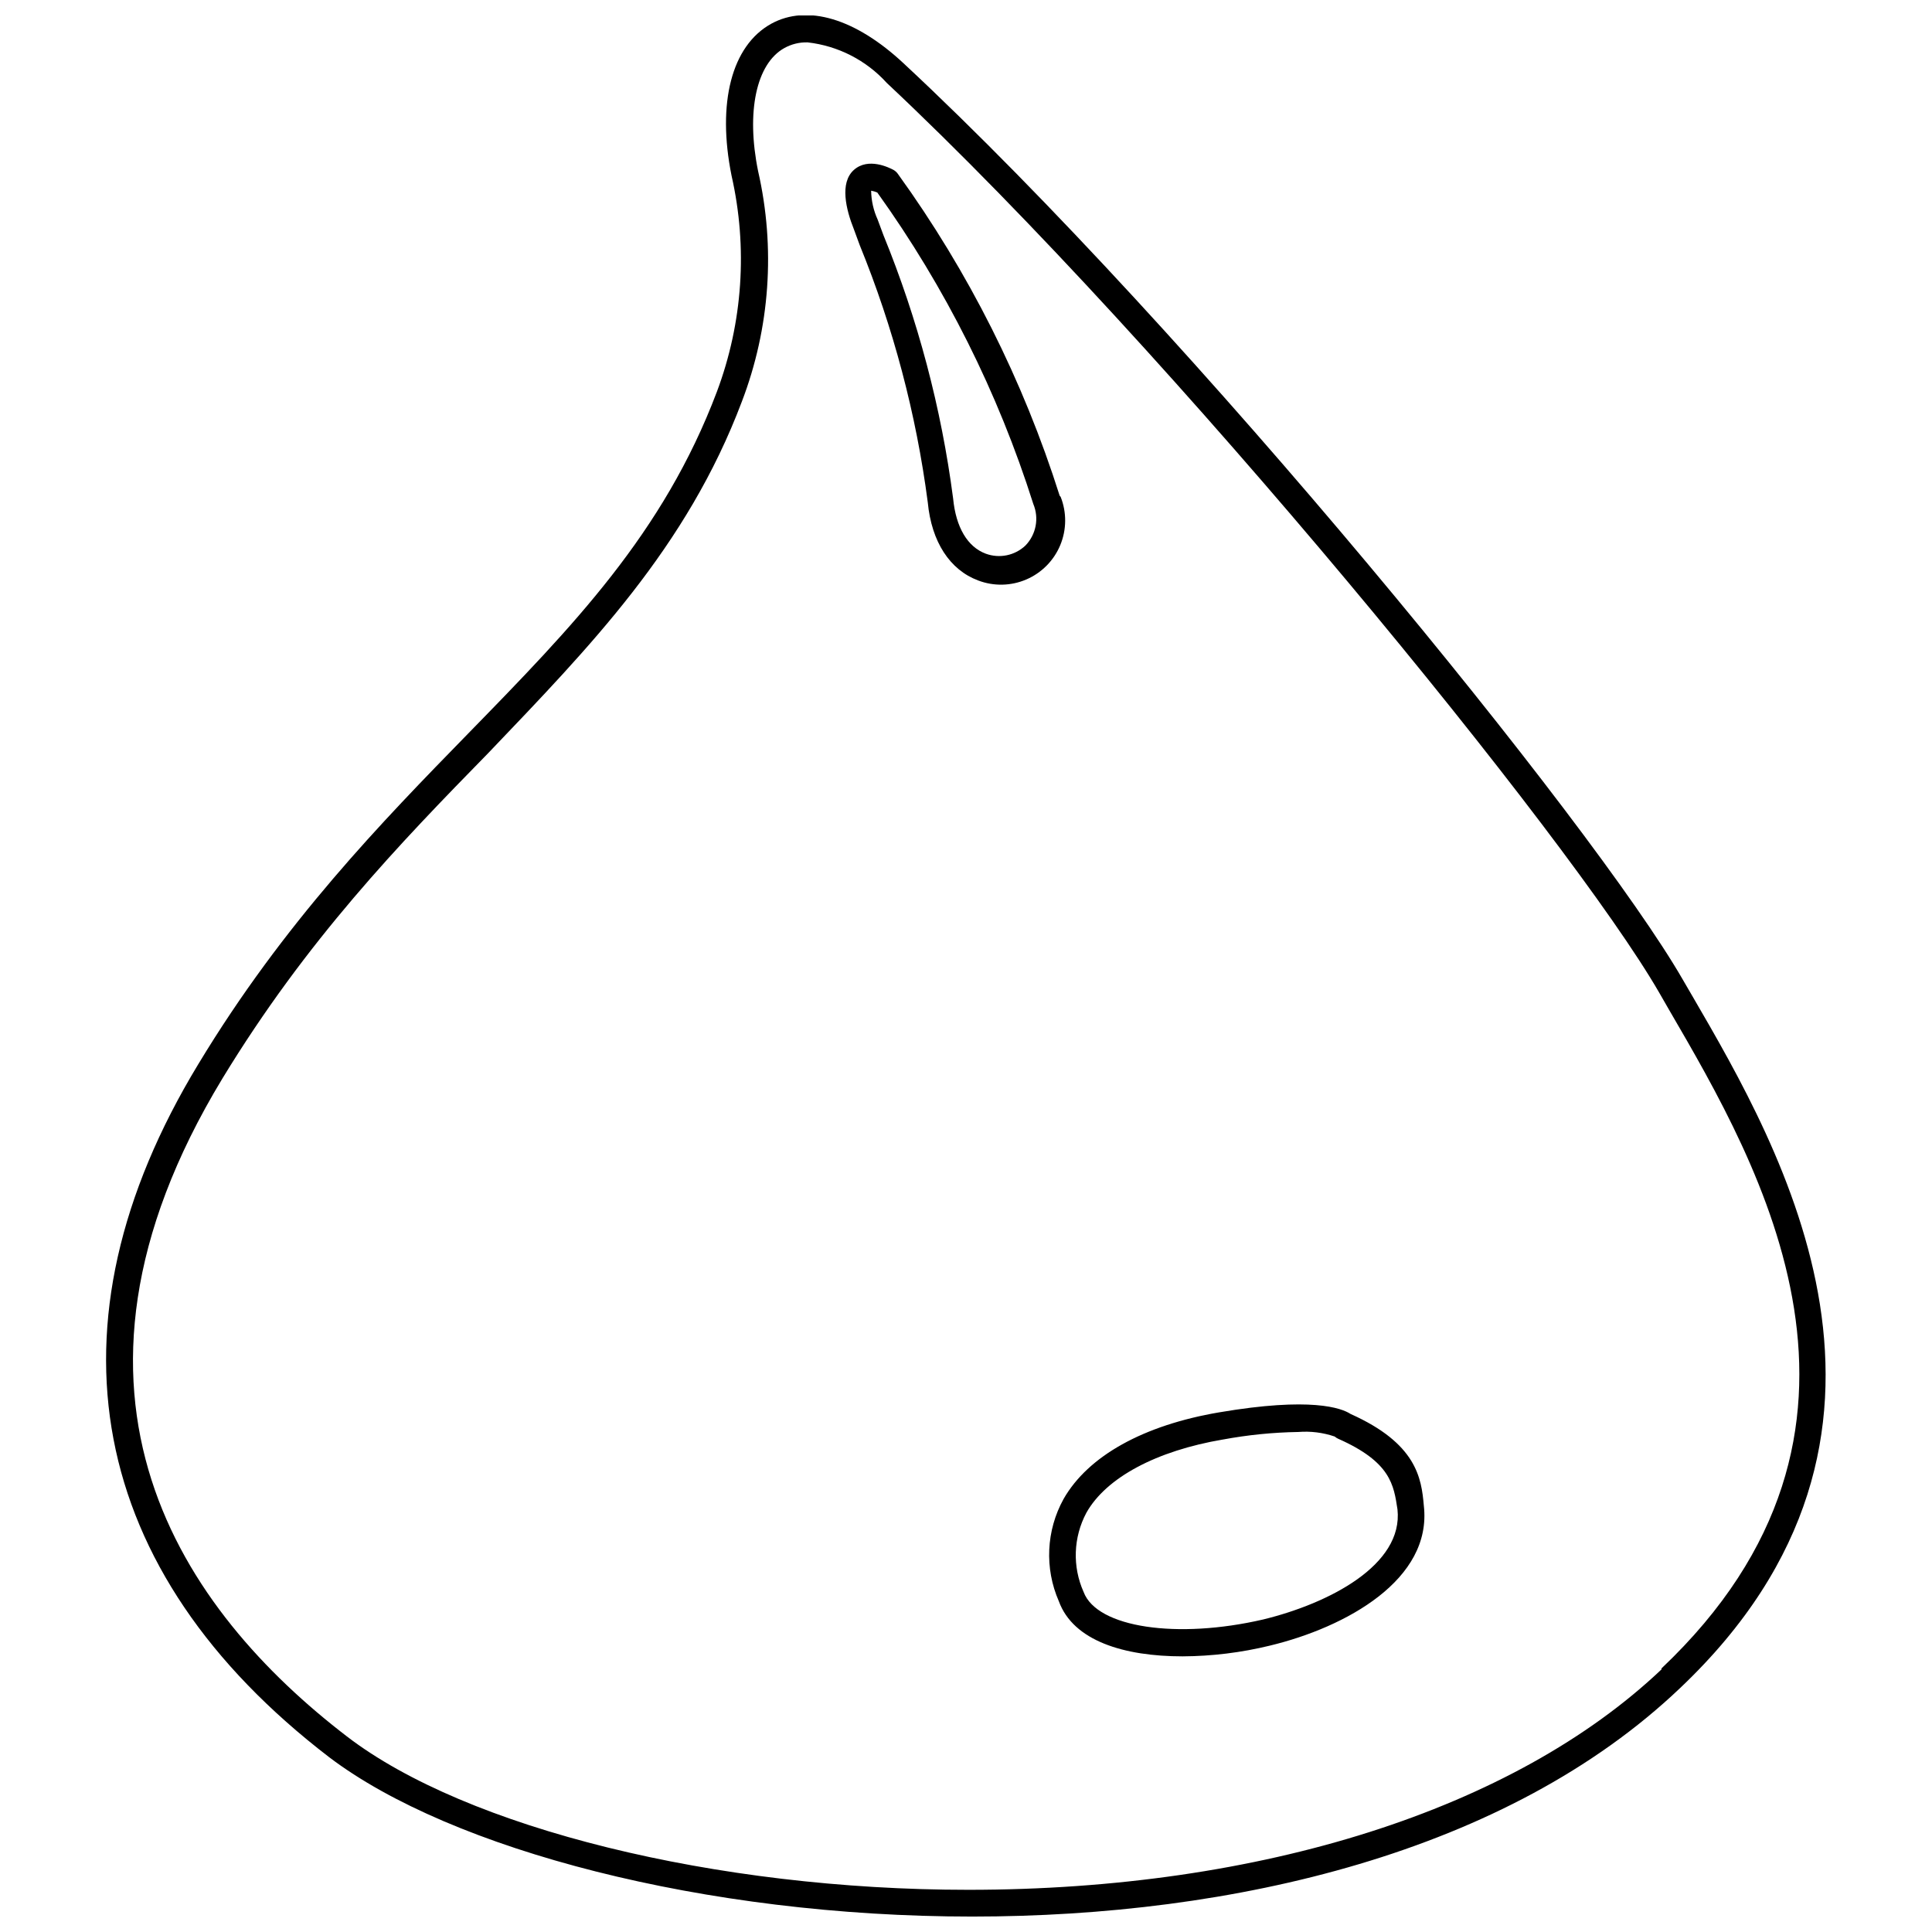
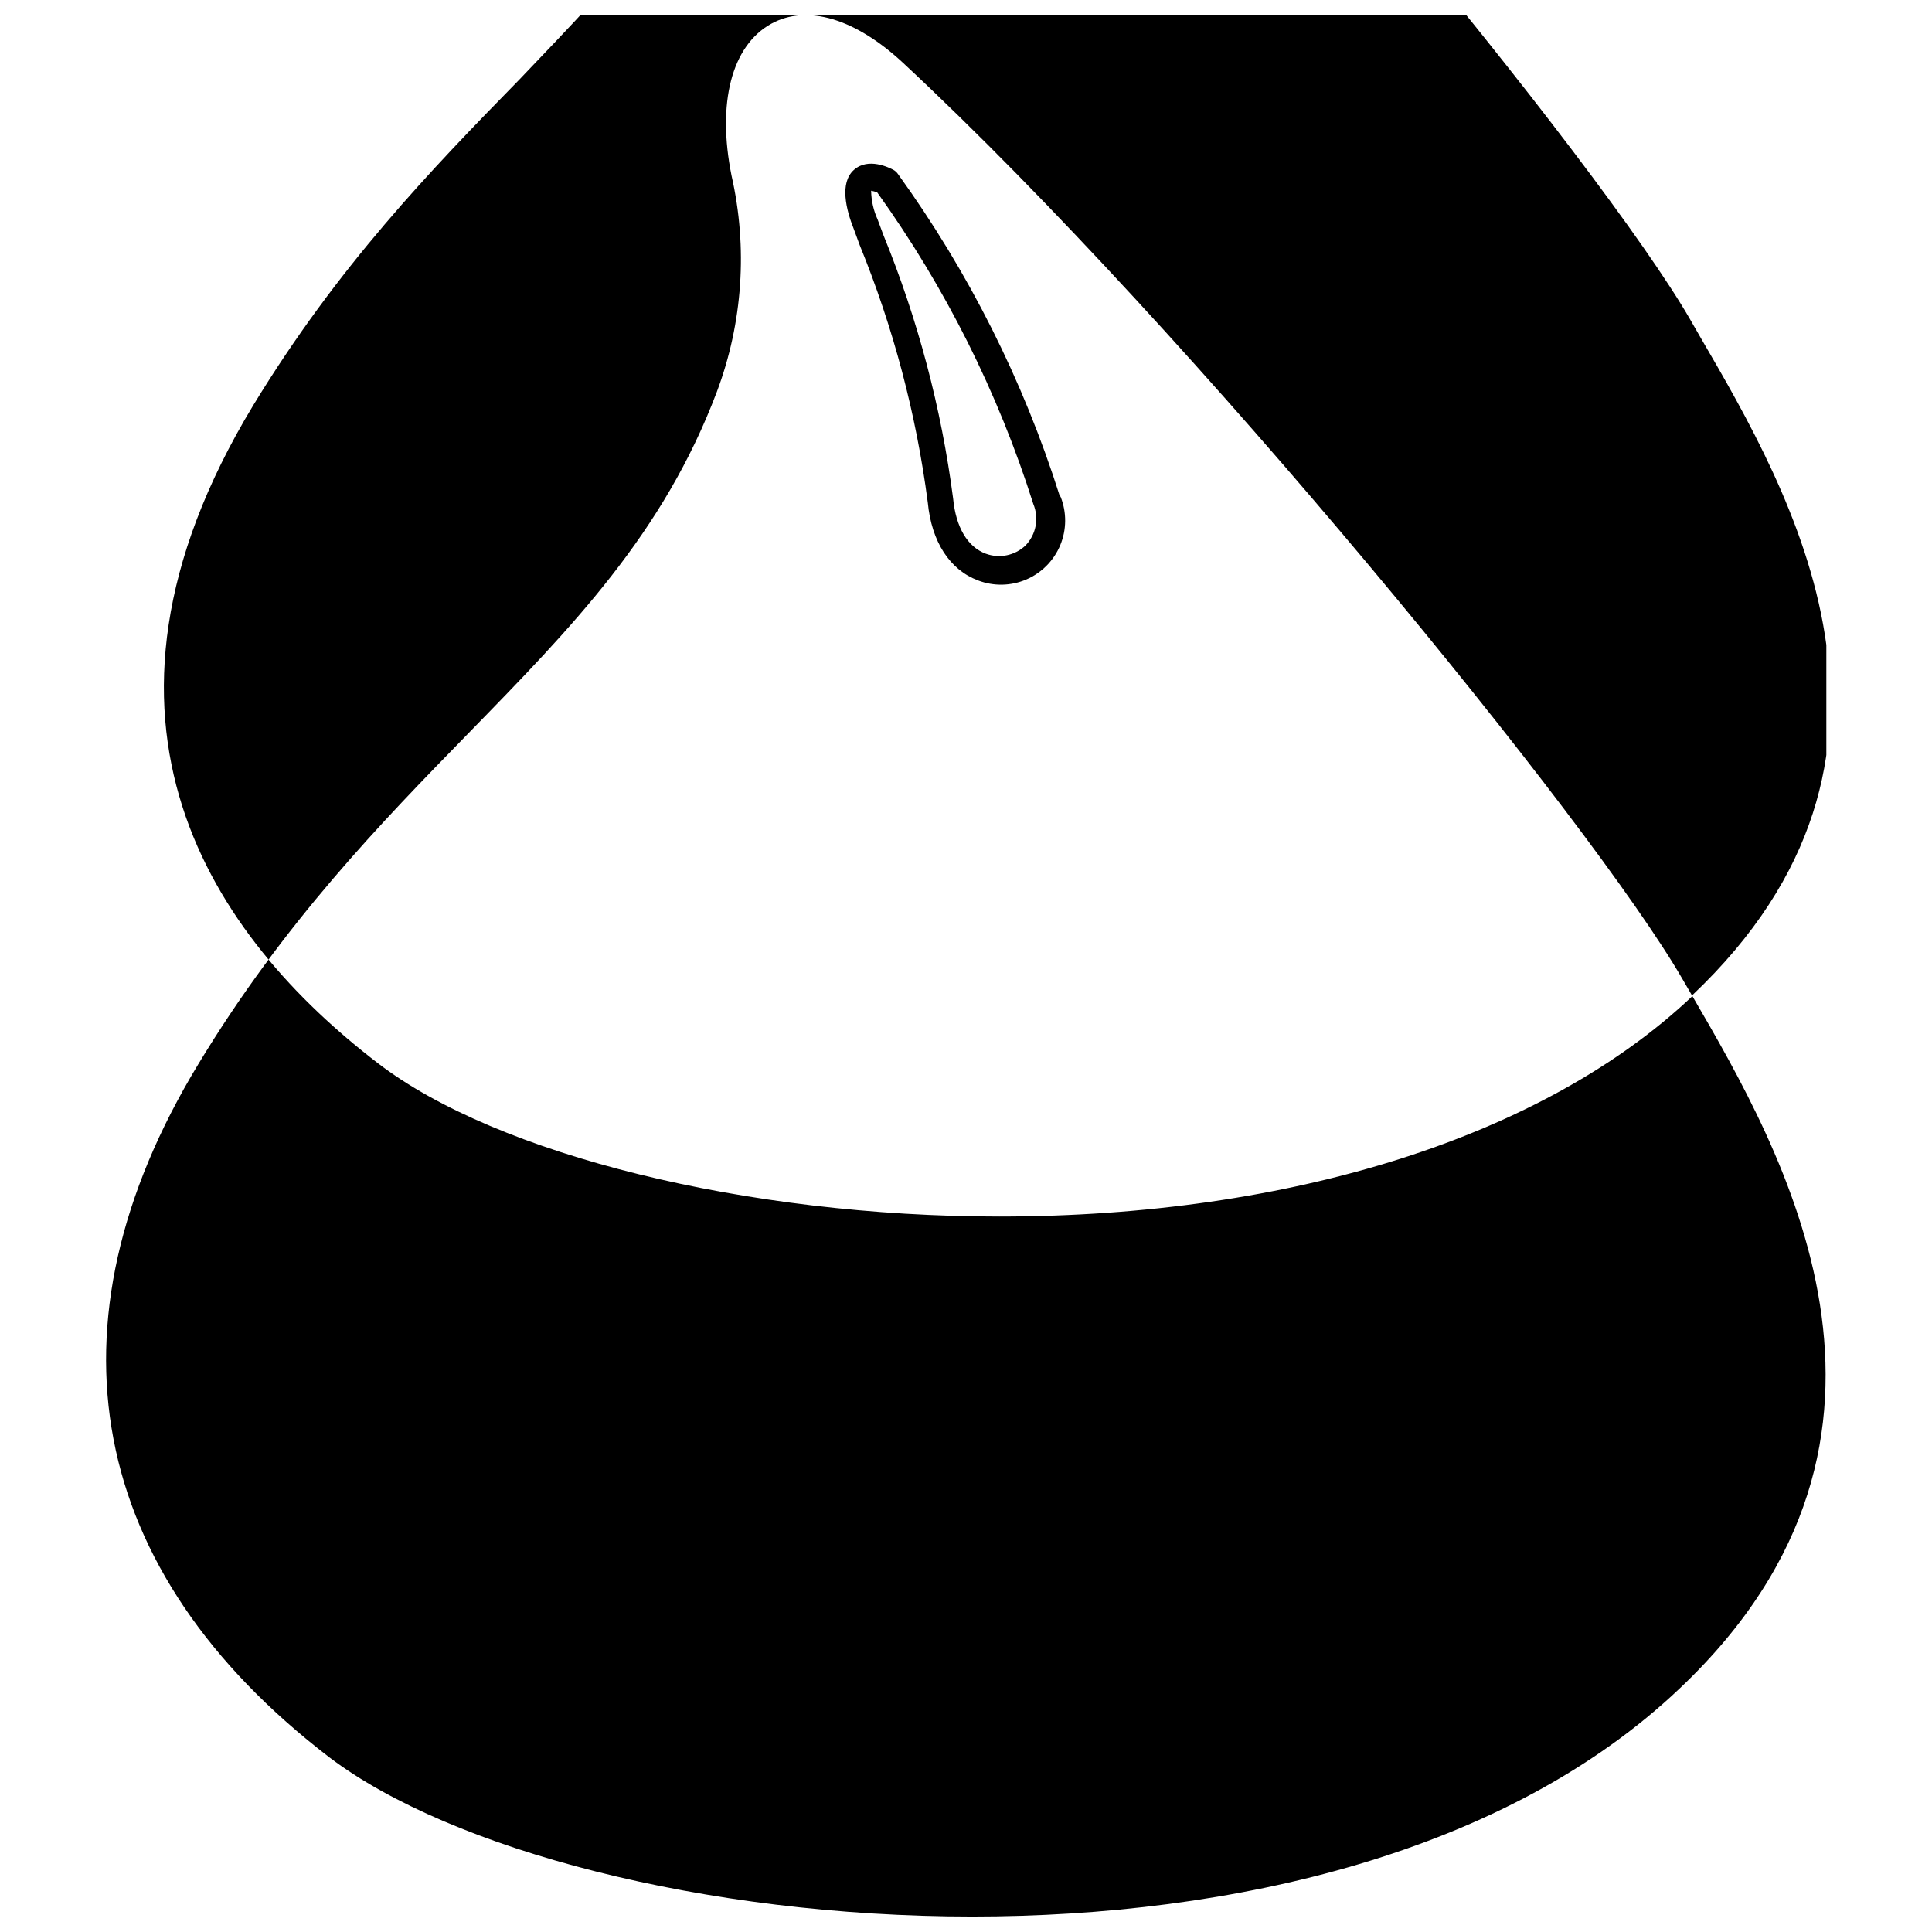
<svg xmlns="http://www.w3.org/2000/svg" width="800px" height="800px" version="1.1" viewBox="144 144 512 512">
  <defs>
    <clipPath id="a">
      <path d="m172 148.09h456v503.81h-456z" />
    </clipPath>
  </defs>
  <path d="m424.82 275.36c-9.66-30.527-24.133-59.316-42.875-85.281-0.301-0.43-0.695-0.789-1.156-1.051-1.102-0.578-6.664-3.41-10.496 0s-2.098 10.496 0 15.742l1.523 4.144v0.004c8.926 21.871 14.992 44.801 18.055 68.223 0.996 10.496 5.879 17.895 13.328 20.676v0.004c4.133 1.582 8.723 1.488 12.789-0.258 4.066-1.746 7.293-5.012 8.992-9.098 1.695-4.09 1.734-8.676 0.105-12.793zm-9.078 13.223c-2.809 2.648-6.871 3.484-10.496 2.152-4.828-1.785-7.926-6.981-8.66-14.641-3.125-23.965-9.336-47.426-18.473-69.801l-1.523-4.094h0.004c-1.102-2.406-1.691-5.016-1.734-7.66 0.559 0.094 1.105 0.254 1.629 0.473 18.047 25.164 32.004 53.027 41.352 82.551 1.57 3.762 0.746 8.098-2.098 11.02z" />
-   <path d="m501.91 518.71c-2.414-1.574-10.496-4.566-34.848-0.418-20.047 3.41-34.688 11.547-41.195 22.934-4.625 8.355-5.09 18.387-1.258 27.133 3.832 10.496 17.266 14.59 32.801 14.59h-0.004c7.781-0.043 15.531-0.992 23.094-2.836 20.258-4.879 43.086-17.527 40.828-37.102-0.629-7.348-1.941-16.48-19.418-24.301zm-23.195 54.477c-22.672 5.246-43.977 2.203-47.547-7.293v-0.004c-3.012-6.734-2.738-14.48 0.734-20.992 5.246-9.34 18.578-16.426 36.211-19.418v0.004c6.582-1.219 13.25-1.887 19.941-1.996 3.269-0.262 6.555 0.152 9.656 1.207 0.27 0.234 0.57 0.43 0.895 0.578 14.012 6.191 14.746 12.281 15.742 18.734 1.574 14.746-18.156 24.93-35.633 29.18z" />
  <g clip-path="url(#a)">
-     <path d="m592.5 407.98-2.625-4.512c-23.617-40.938-129.84-171.4-206.4-242.67-12.754-11.914-25.559-15.742-35.109-10.496-10.496 5.824-14.379 20.992-10.496 40.254 4.324 19.055 2.973 38.957-3.887 57.254-14.168 37.523-38.152 62.137-65.914 90.582-22.883 23.457-48.805 50.012-71.531 87.641-41.984 69.223-29.492 134.45 34.742 183.68 32.277 24.457 99.453 42.195 170.35 42.195 69.117 0 141.7-16.848 187.62-60.562 70.848-67.172 26.871-142.75 3.254-183.36zm-8.188 178.43c-39.148 37.102-106.11 58.41-183.68 58.41-66.859 0-133.04-16.32-164.73-40.672-43.086-33.062-83.969-90.16-32.957-174.34 22.355-36.734 46.812-62.086 70.535-86.328 26.812-28.078 52.527-54.371 67.117-93.051 7.457-19.484 8.953-40.746 4.305-61.086-3.203-15.742-0.473-28.445 6.926-32.59 1.891-1.059 4.031-1.586 6.195-1.523 8.074 0.914 15.535 4.738 20.992 10.758 75.727 71.059 181.27 200.48 204.67 241.04l2.625 4.566c24.246 41.617 64.758 111.31-1.996 174.55z" />
+     <path d="m592.5 407.98-2.625-4.512c-23.617-40.938-129.84-171.4-206.4-242.67-12.754-11.914-25.559-15.742-35.109-10.496-10.496 5.824-14.379 20.992-10.496 40.254 4.324 19.055 2.973 38.957-3.887 57.254-14.168 37.523-38.152 62.137-65.914 90.582-22.883 23.457-48.805 50.012-71.531 87.641-41.984 69.223-29.492 134.45 34.742 183.68 32.277 24.457 99.453 42.195 170.35 42.195 69.117 0 141.7-16.848 187.62-60.562 70.848-67.172 26.871-142.75 3.254-183.36zc-39.148 37.102-106.11 58.41-183.68 58.41-66.859 0-133.04-16.32-164.73-40.672-43.086-33.062-83.969-90.16-32.957-174.34 22.355-36.734 46.812-62.086 70.535-86.328 26.812-28.078 52.527-54.371 67.117-93.051 7.457-19.484 8.953-40.746 4.305-61.086-3.203-15.742-0.473-28.445 6.926-32.59 1.891-1.059 4.031-1.586 6.195-1.523 8.074 0.914 15.535 4.738 20.992 10.758 75.727 71.059 181.27 200.48 204.67 241.04l2.625 4.566c24.246 41.617 64.758 111.31-1.996 174.55z" />
  </g>
</svg>